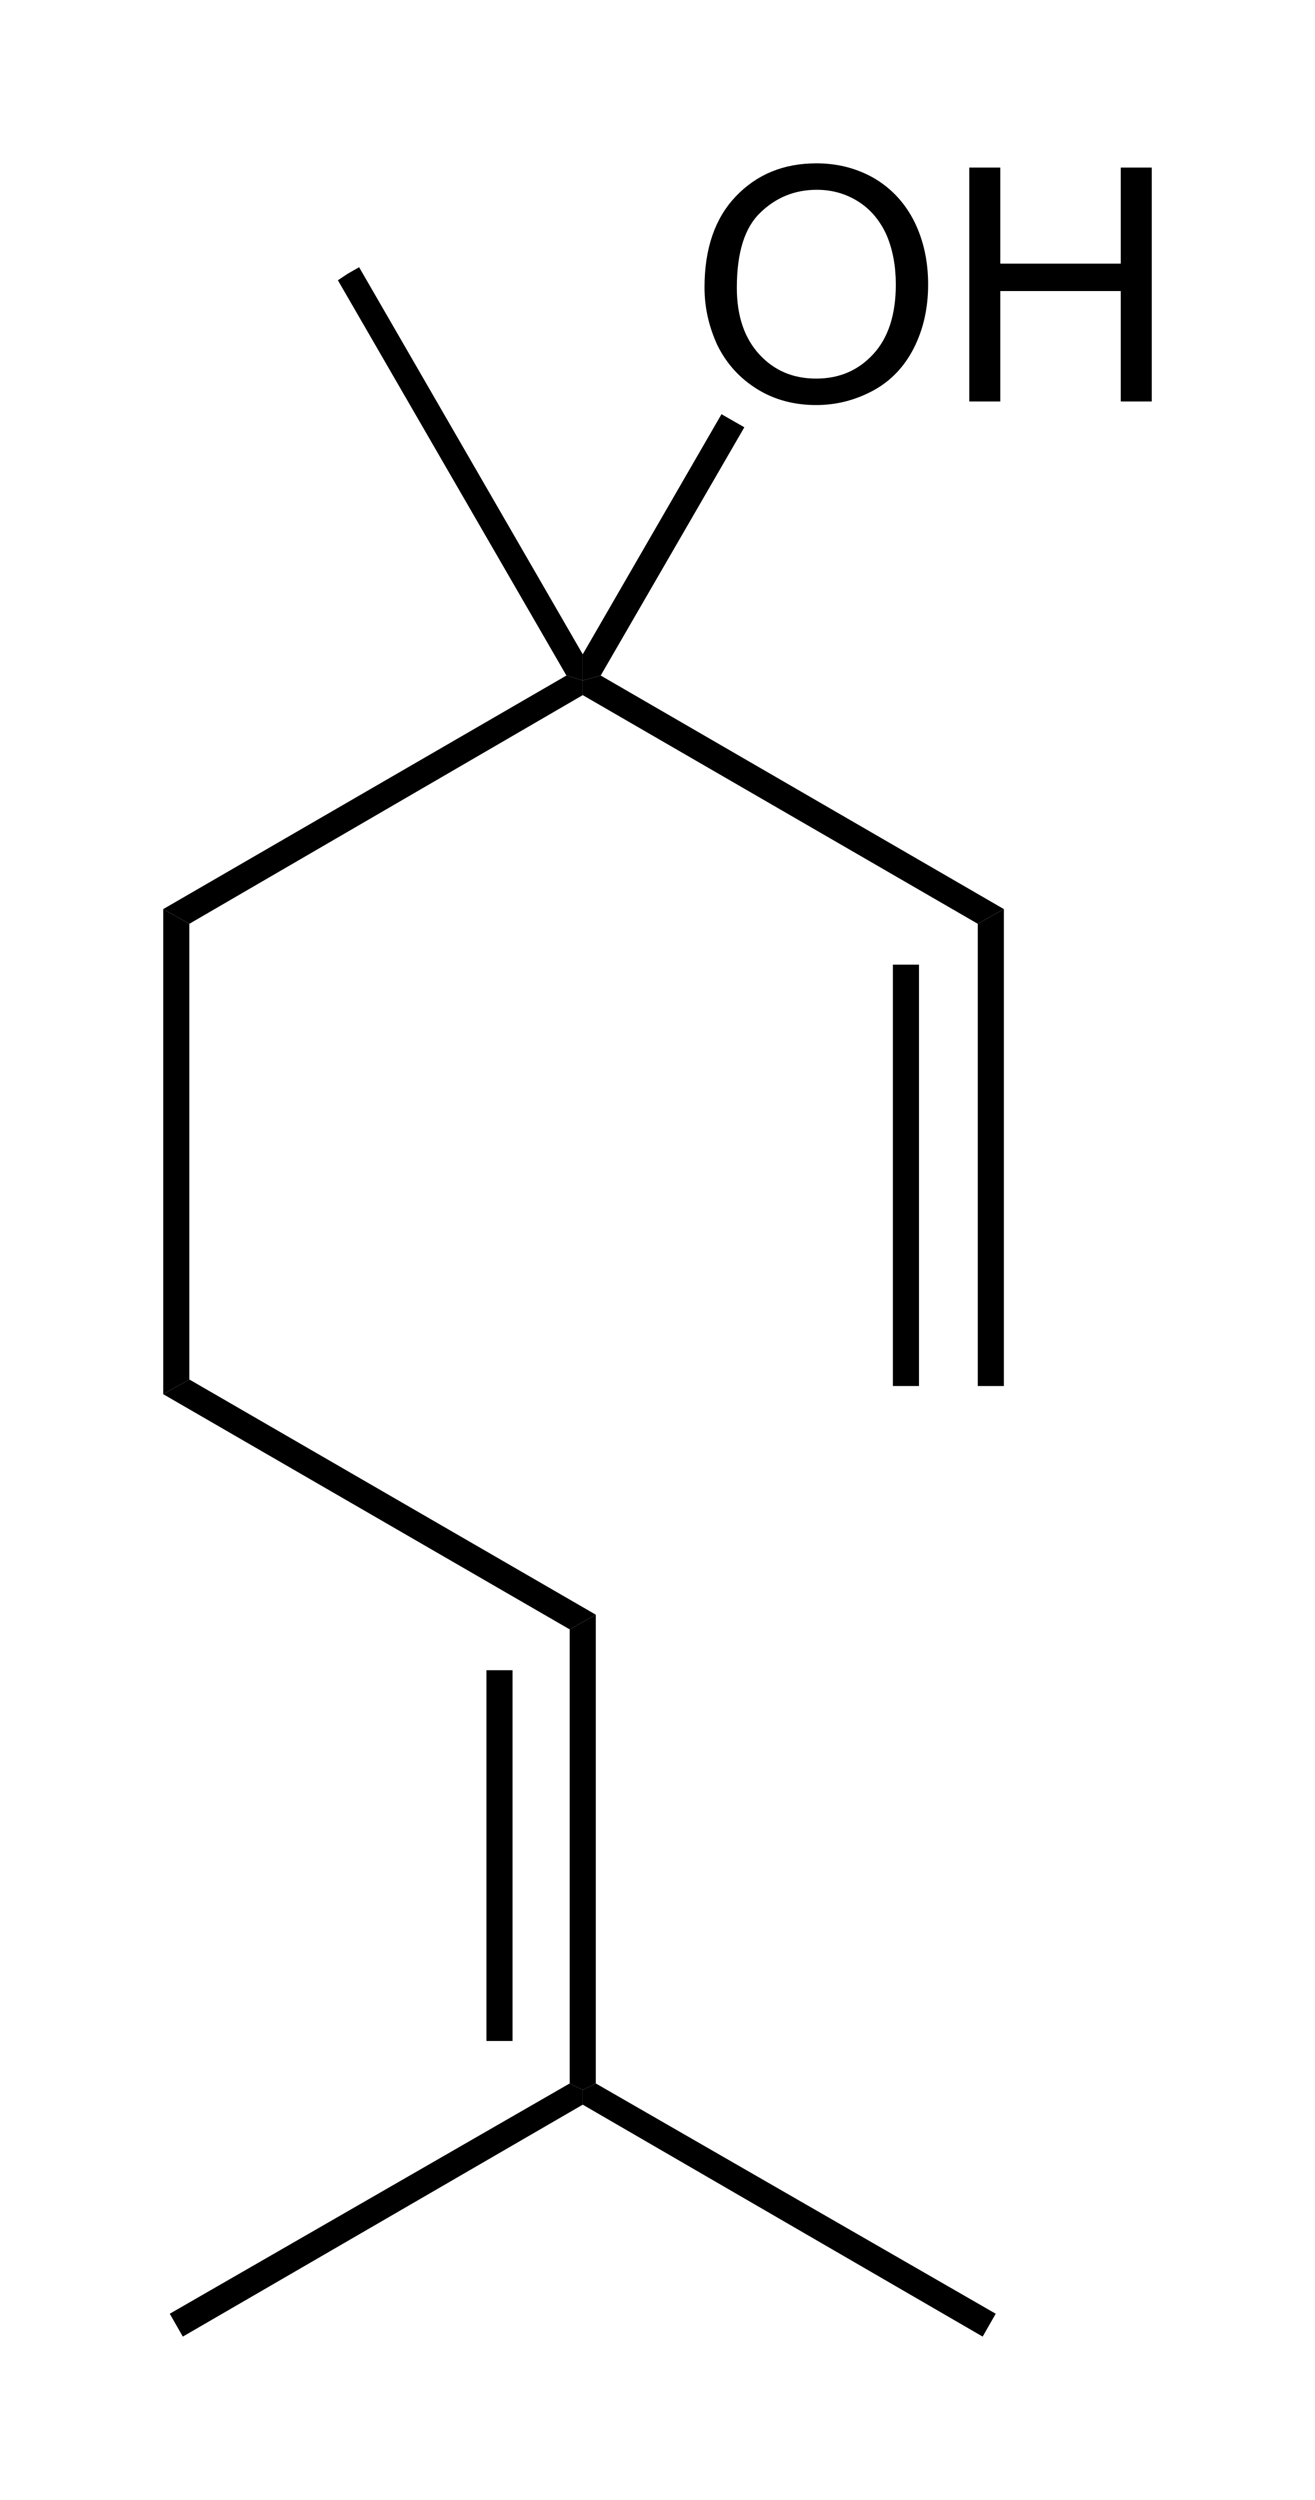
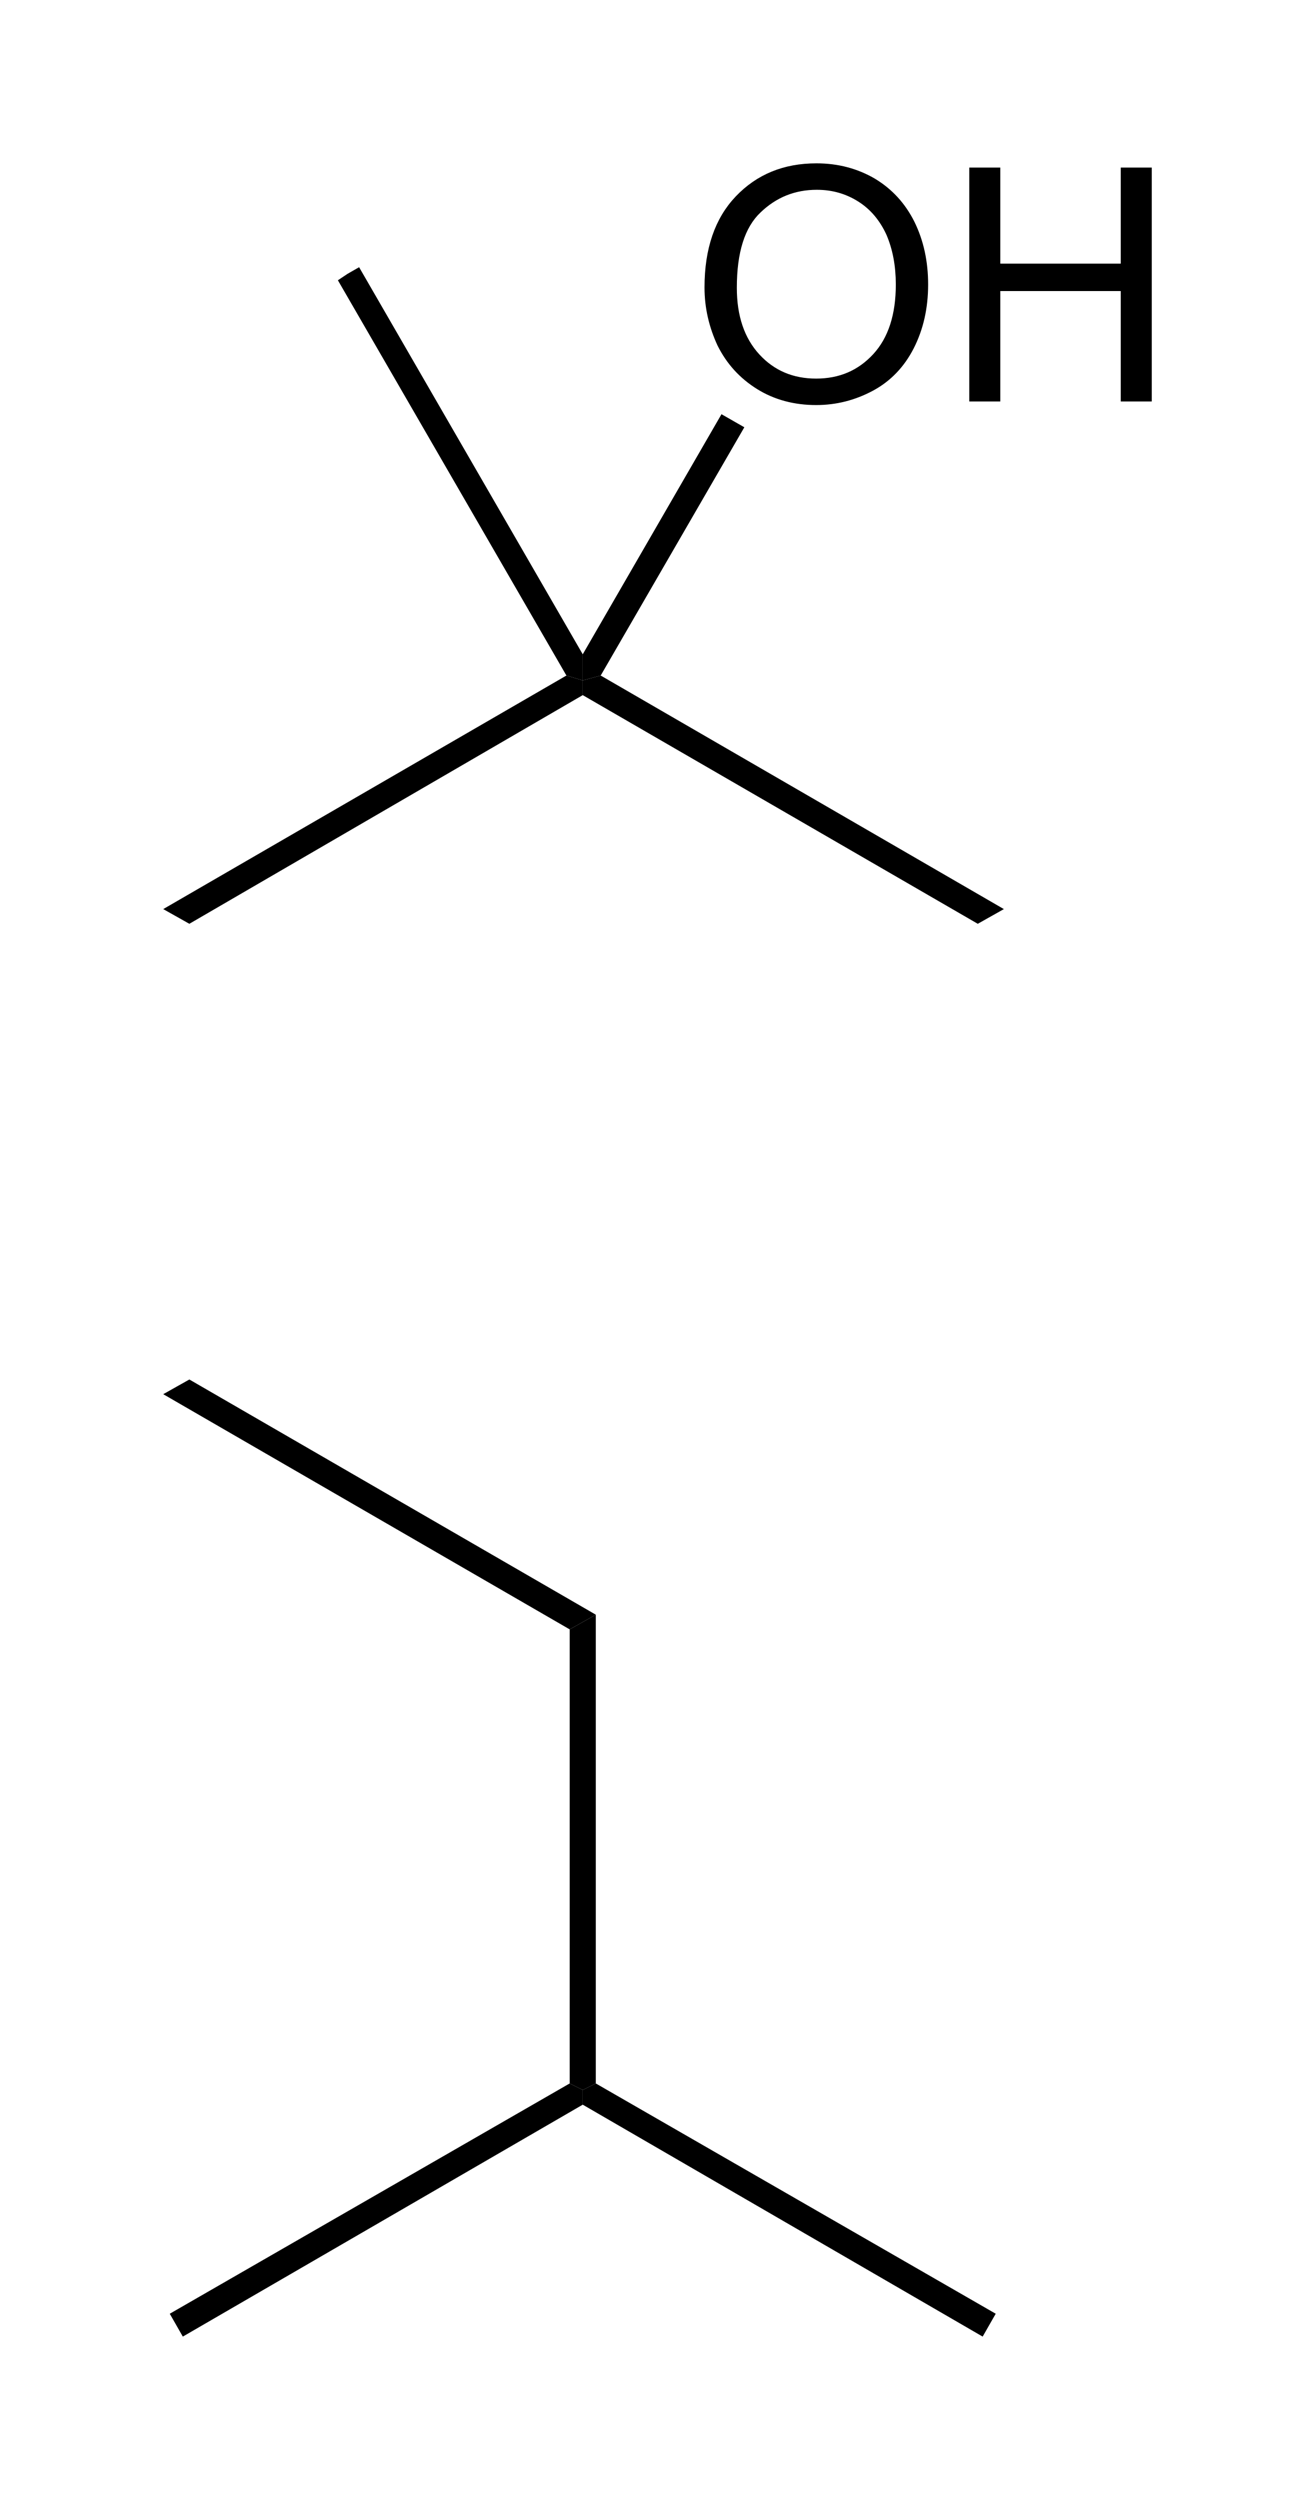
<svg xmlns="http://www.w3.org/2000/svg" version="1.0" width="402.8" height="765.3" viewBox="0 0 402.8 765.3" xml:space="preserve">
  <g transform="translate(50,50)">
    <polygon points="124.5,587.8 128.5,589.8 128.5,594.3 6,665.3 4,661.8 2,658.3 124.5,587.8" />
    <polygon points="255,658.3 253,661.8 251,665.3 128.5,594.3 128.5,589.8 132.5,587.8 255,658.3" />
    <polygon points="124.5,448.8 132.5,444.3 132.5,587.8 128.5,589.8 124.5,587.8 124.5,448.8" />
-     <rect width="8" height="113.5" x="99" y="461.3" />
    <polygon points="0,376.8 8,372.3 132.5,444.3 124.5,448.8 0,376.8" />
-     <polygon points="0,228.3 8,232.8 8,372.3 0,376.8 0,228.3" />
    <polygon points="123.5,156.8 128.5,158.3 128.5,162.8 8,232.8 0,228.3 123.5,156.8" />
    <polygon points="257.5,228.3 249.5,232.8 128.5,162.8 128.5,158.3 134,156.8 257.5,228.3" />
-     <polygon points="257.5,374.3 253.5,374.3 249.5,374.3 249.5,232.8 257.5,228.3 257.5,374.3" />
-     <rect width="8" height="129" x="223.5" y="245.3" />
    <polygon points="53.5,35.8 56.5,33.8 60,31.8 128.5,150.3 128.5,158.3 123.5,156.8 53.5,35.8" />
    <path d="M 165.8,38 C 165.8,26.1 169,16.8 175.4,10.1 C 181.8,3.4 190,0 200.1,0 C 206.7,0 212.7,1.6 218,4.7 C 223.3,7.9 227.3,12.3 230.1,17.9 C 232.9,23.6 234.3,30 234.3,37.1 C 234.3,44.4 232.8,50.9 229.9,56.6 C 227,62.3 222.8,66.7 217.4,69.6 C 212,72.5 206.2,74 200,74 C 193.3,74 187.2,72.4 181.9,69.1 C 176.6,65.8 172.6,61.4 169.8,55.8 C 167.2,50.2 165.8,44.3 165.8,38 z M 175.7,38.1 C 175.7,46.7 178,53.5 182.6,58.5 C 187.2,63.5 193,65.9 200,65.9 C 207.1,65.9 212.9,63.4 217.5,58.4 C 222.1,53.4 224.4,46.3 224.4,37.1 C 224.4,31.3 223.4,26.2 221.5,21.8 C 219.5,17.5 216.7,14.1 212.9,11.7 C 209.1,9.3 204.9,8.1 200.2,8.1 C 193.5,8.1 187.8,10.4 183,15 C 178.1,19.6 175.7,27.3 175.7,38.1 z" />
    <path d="M 246.9,72.8 L 246.9,1.3 L 256.4,1.3 L 256.4,30.7 L 293.3,30.7 L 293.3,1.3 L 302.8,1.3 L 302.8,72.9 L 293.3,72.9 L 293.3,39.1 L 256.4,39.1 L 256.4,72.9 L 246.9,72.9 L 246.9,72.8 z" />
    <polygon points="171,76.8 178,80.8 134,156.8 128.5,158.3 128.5,150.3 171,76.8" />
  </g>
</svg>